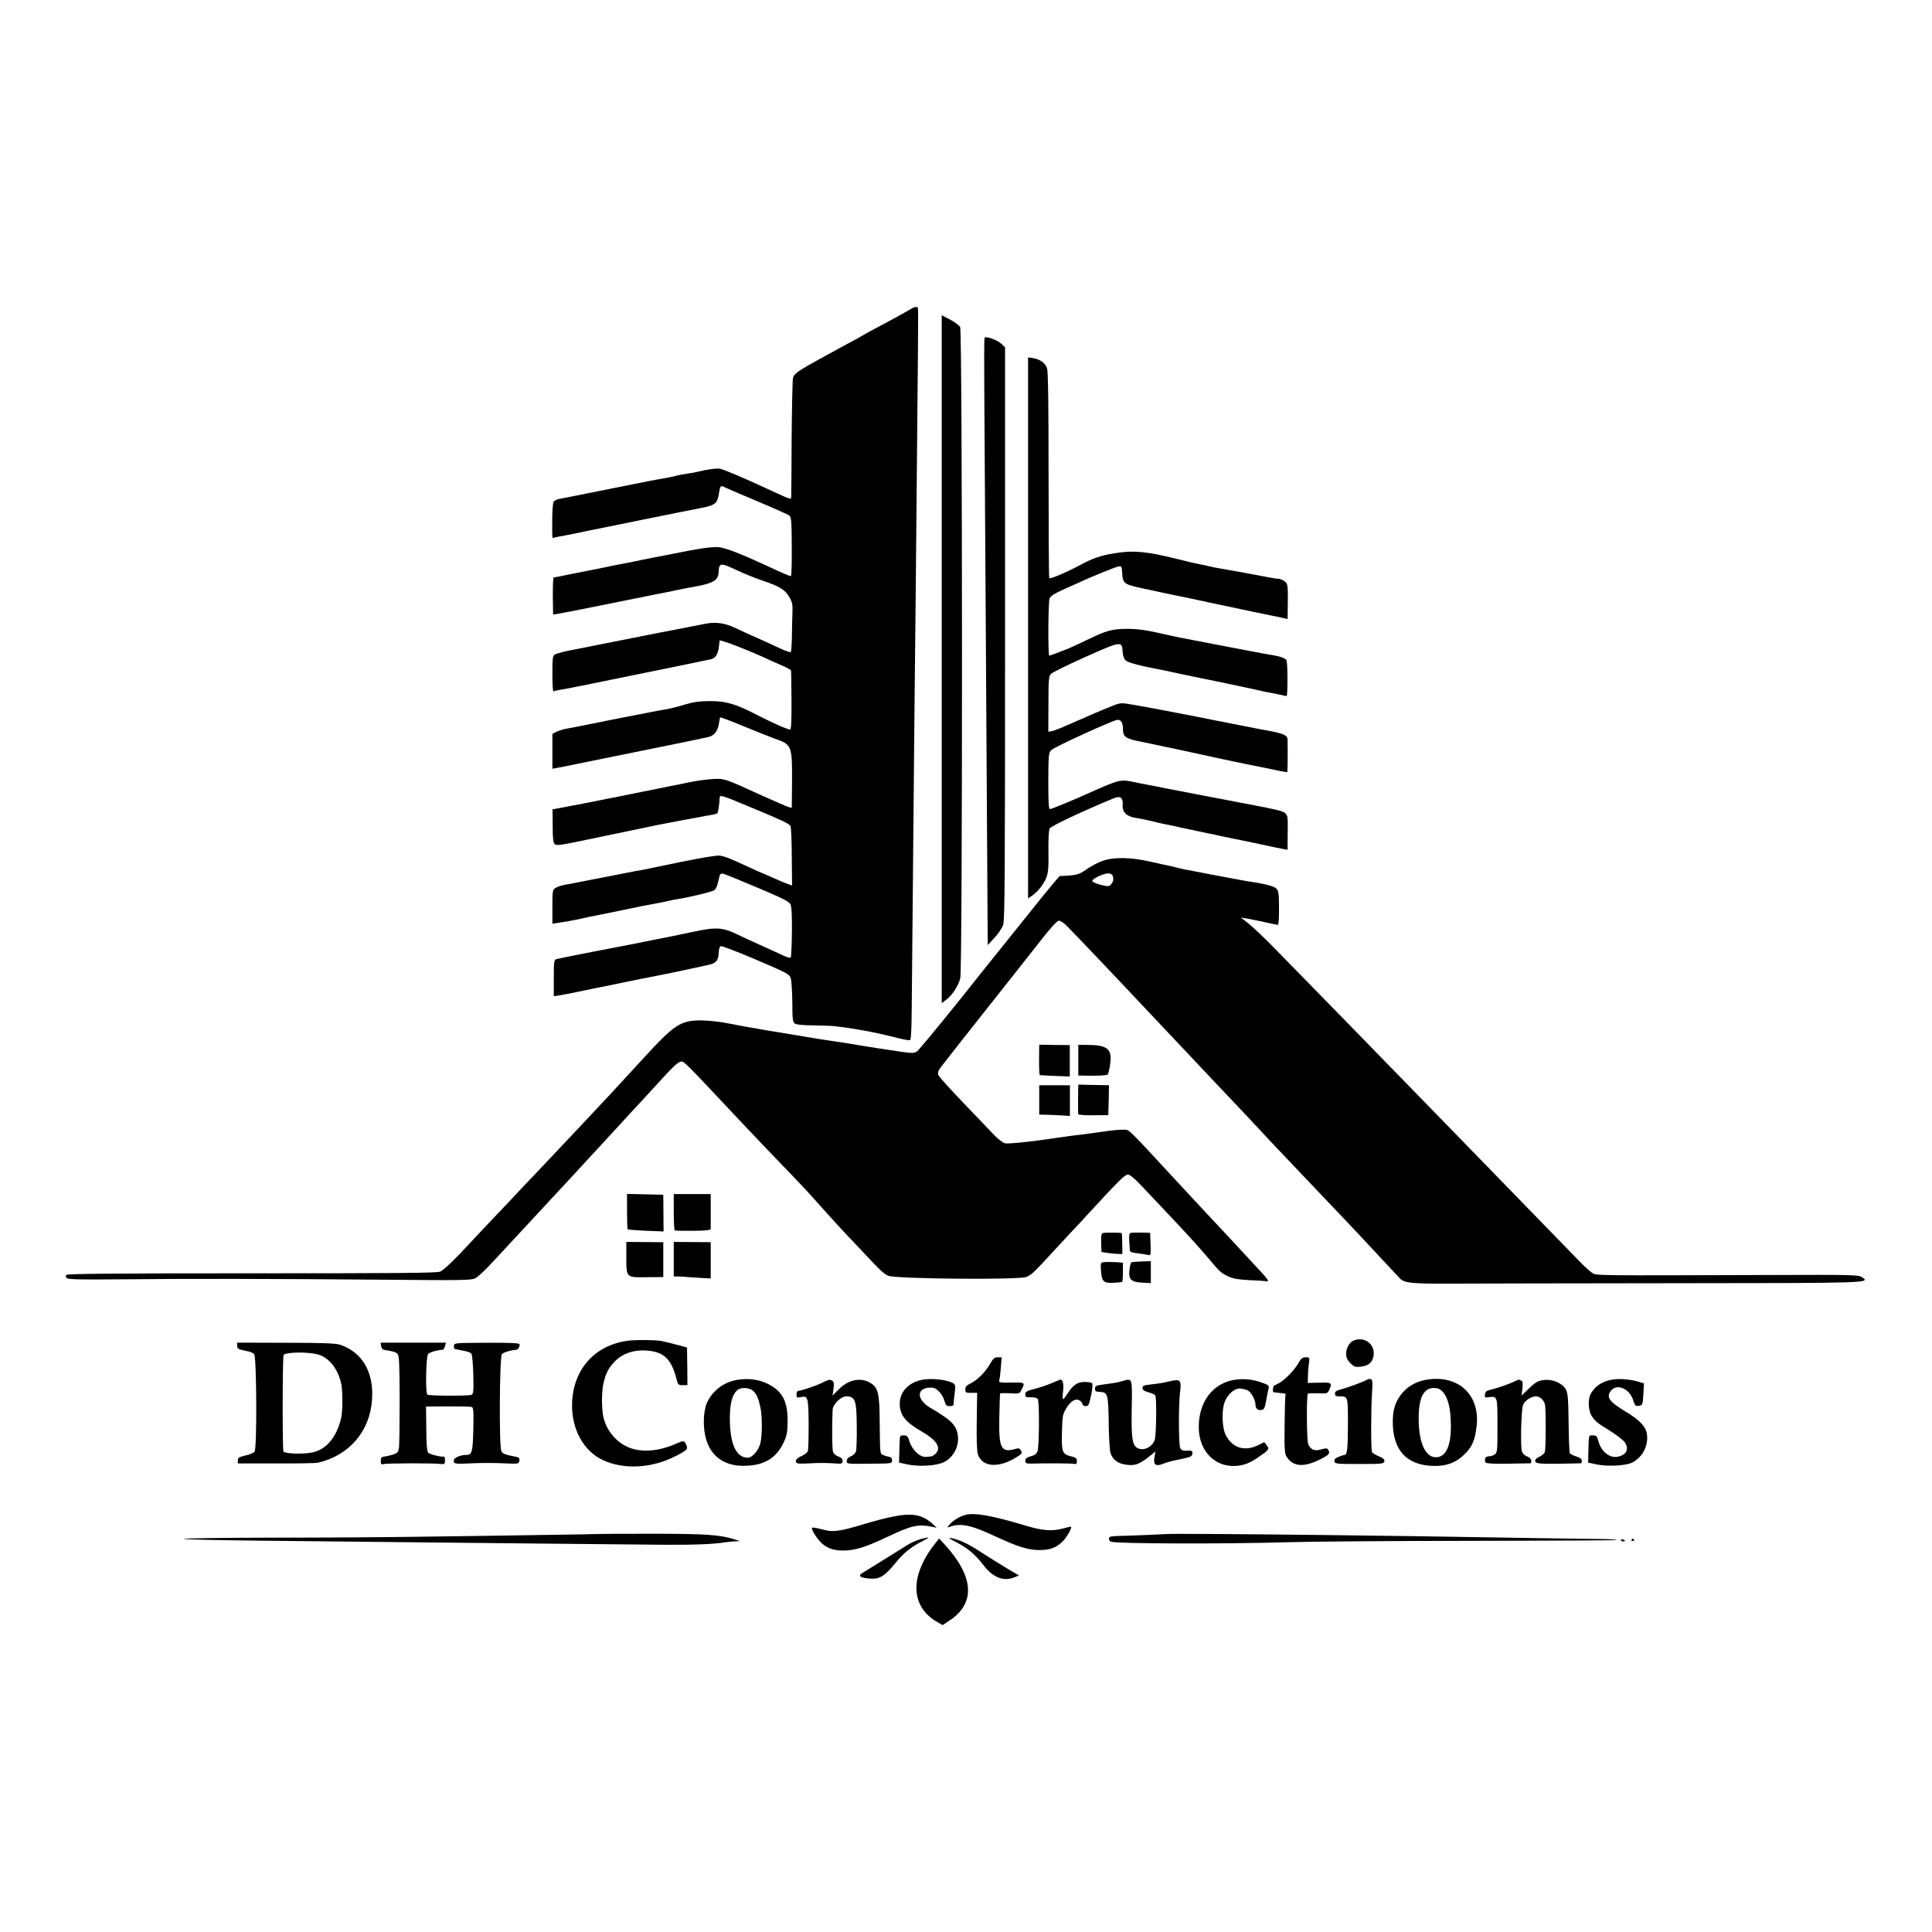
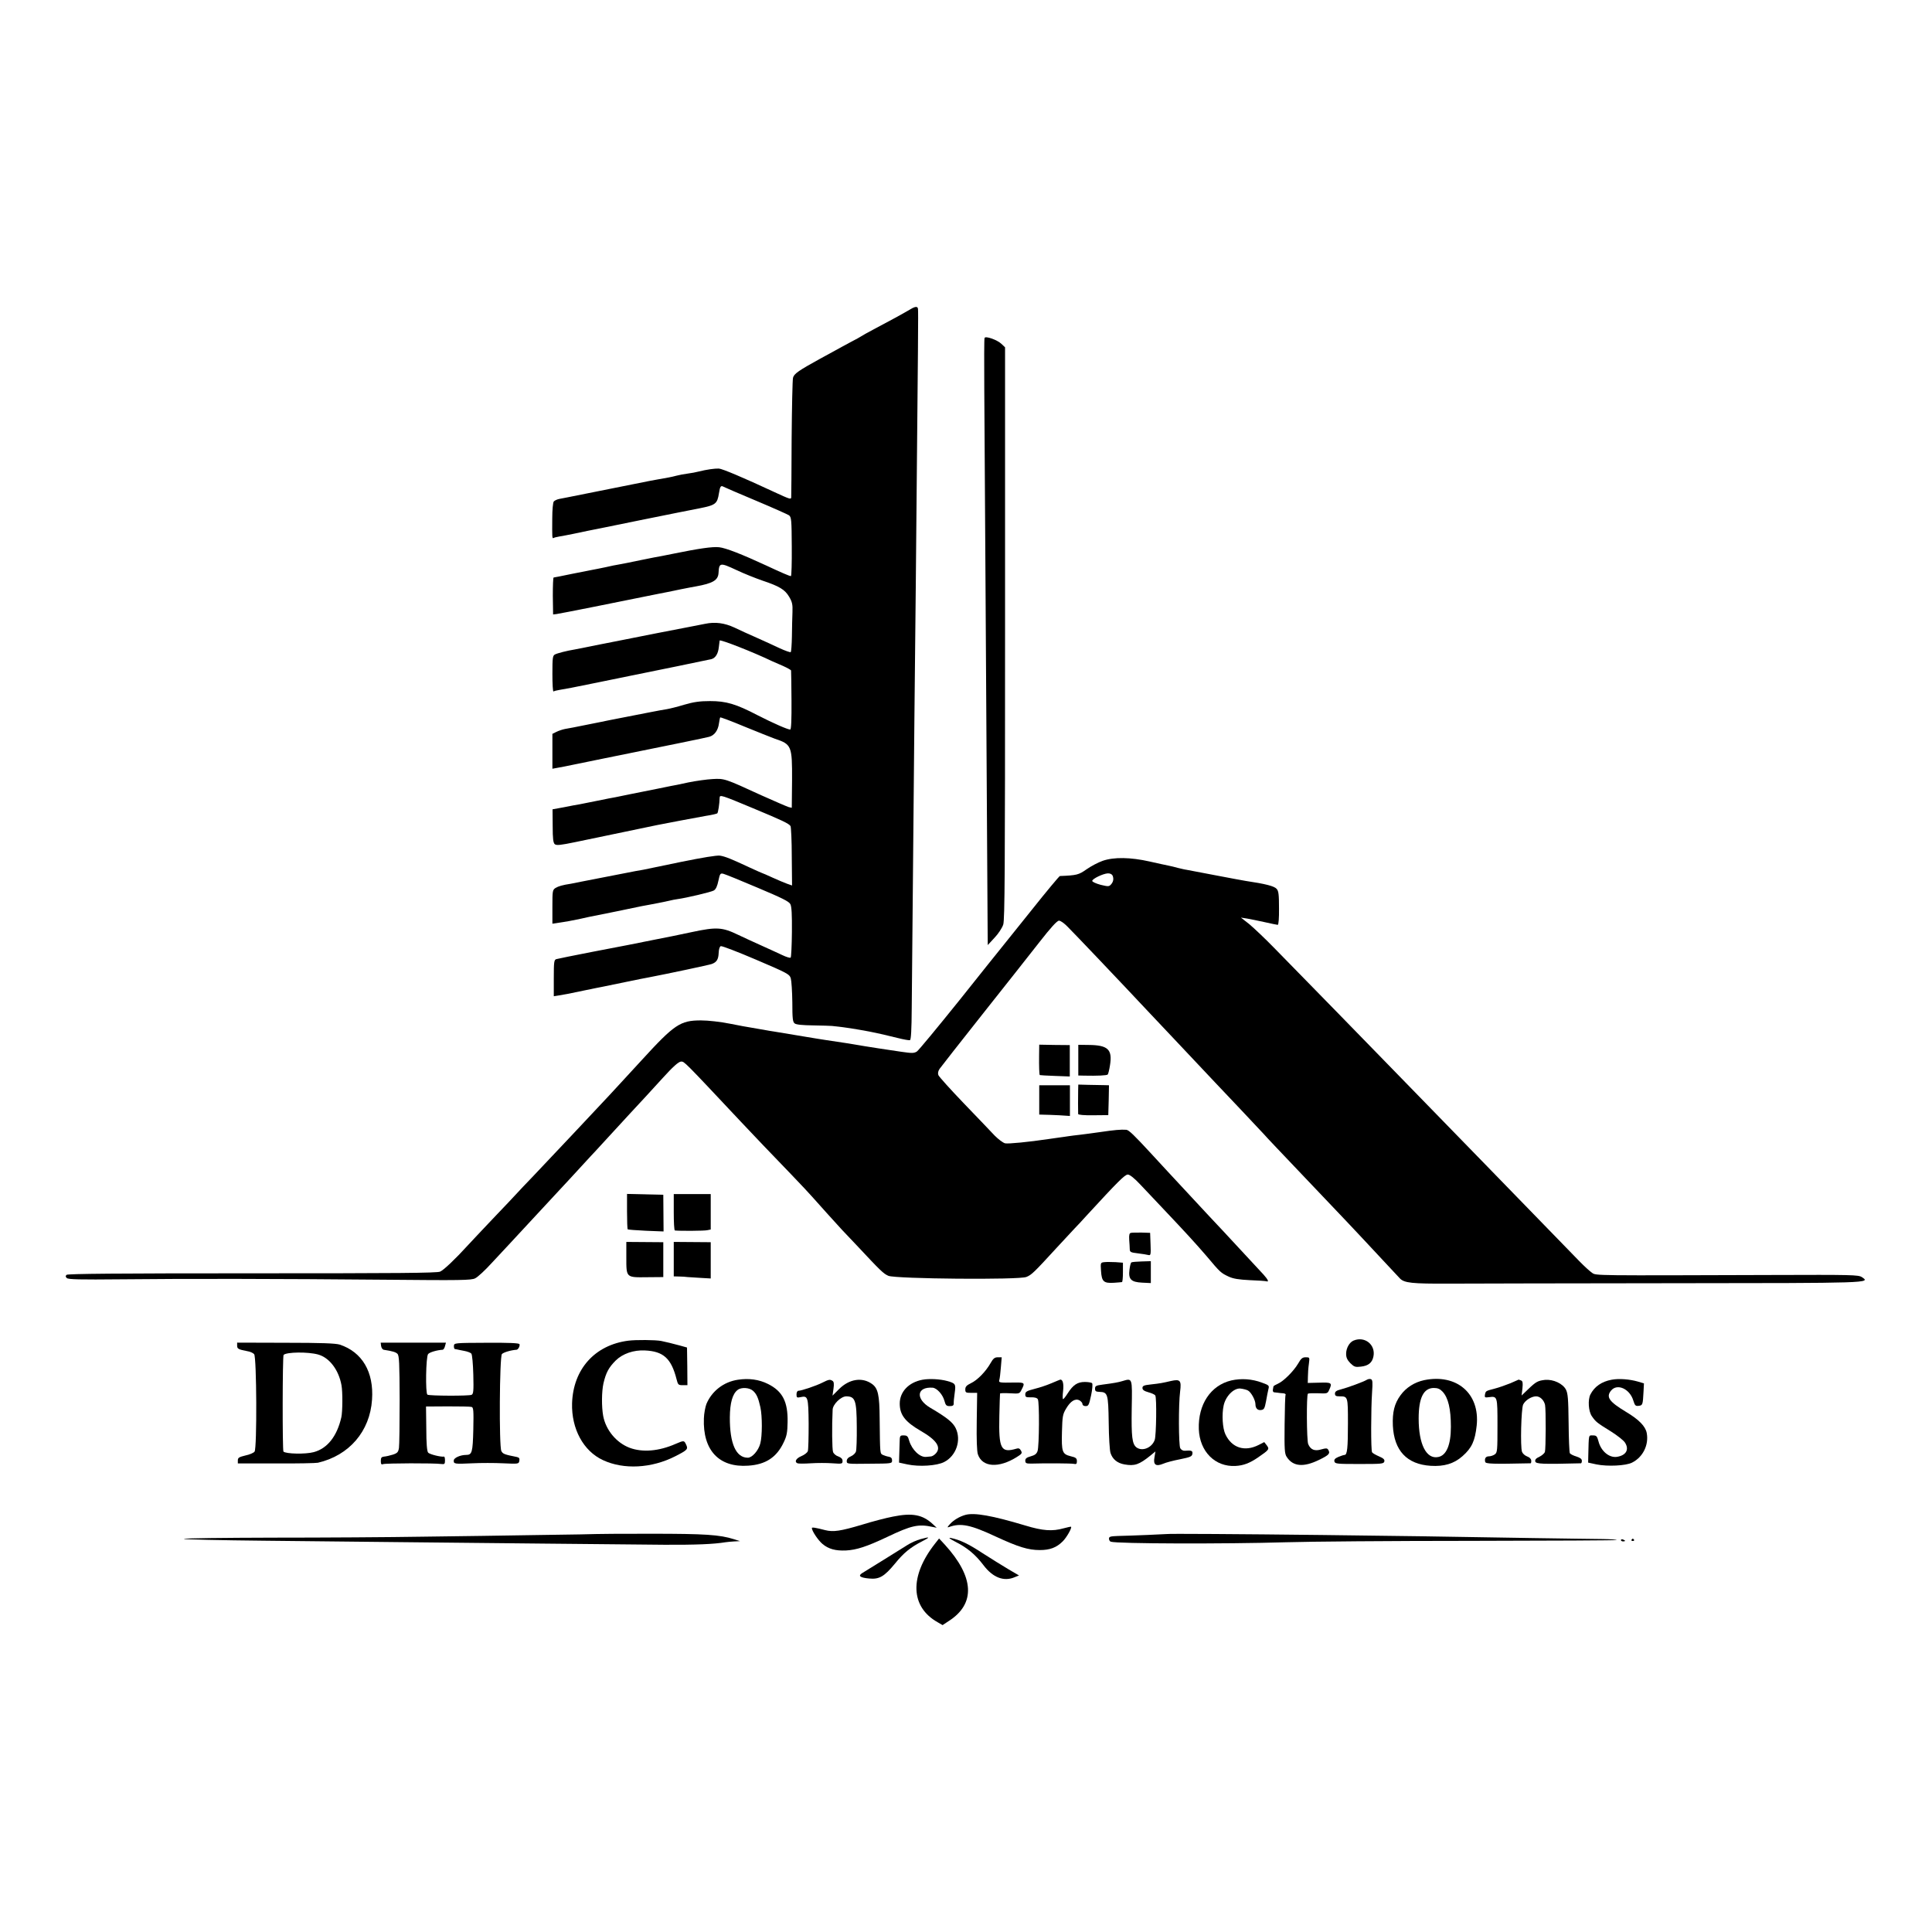
<svg xmlns="http://www.w3.org/2000/svg" version="1.0" width="1385pt" height="1385pt" viewBox="0 0 1385 1385" preserveAspectRatio="xMidYMid meet">
  <g transform="translate(0,1385) scale(0.1,-0.1)" fill="#000000" stroke="none">
    <path d="M6525 11632 c-16 -10 -64 -36 -105 -59 -41 -22 -111 -59 -155 -83 -44 -23 -84 -46 -90 -50 -5 -4 -41 -24 -80 -44 -38 -21 -88 -47 -110 -60 -22 -12 -71 -39 -110 -60 -147 -81 -183 -105 -190 -134 -4 -15 -8 -211 -10 -437 -1 -225 -2 -416 -3 -422 -2 -14 -12 -11 -122 40 -223 104 -373 167 -397 168 -30 1 -87 -7 -143 -21 -19 -5 -55 -12 -80 -15 -25 -3 -61 -10 -80 -15 -37 -10 -72 -16 -130 -26 -19 -3 -98 -18 -175 -34 -143 -29 -430 -86 -475 -95 -14 -3 -39 -8 -57 -11 -18 -3 -37 -12 -43 -19 -6 -7 -11 -61 -11 -121 -1 -136 -1 -146 9 -141 4 3 23 8 42 11 19 3 67 12 105 20 39 8 82 17 95 20 14 2 183 37 375 76 193 39 386 78 430 86 115 23 127 32 139 108 8 50 13 58 34 46 9 -5 114 -50 233 -100 119 -50 224 -97 235 -104 17 -13 19 -31 20 -225 1 -116 -2 -211 -6 -211 -10 0 -66 24 -175 75 -179 83 -293 127 -340 132 -49 5 -144 -9 -331 -47 -28 -6 -64 -13 -80 -16 -16 -2 -85 -16 -154 -30 -69 -15 -138 -28 -155 -31 -16 -2 -58 -11 -93 -19 -34 -7 -77 -16 -95 -19 -17 -3 -86 -17 -152 -30 -66 -14 -123 -25 -126 -25 -4 0 -6 -60 -6 -132 l2 -133 25 3 c19 2 471 92 695 138 11 2 31 6 45 9 35 7 64 12 153 31 42 8 90 18 105 20 122 22 160 44 163 97 4 74 11 75 125 22 54 -26 140 -60 189 -77 123 -41 162 -65 192 -116 22 -37 26 -55 24 -110 -2 -37 -3 -115 -4 -174 -1 -58 -5 -109 -8 -113 -4 -3 -41 10 -82 29 -42 20 -115 53 -164 75 -48 21 -119 53 -158 72 -71 33 -138 42 -210 27 -16 -3 -172 -34 -345 -67 -173 -34 -371 -74 -440 -87 -69 -14 -136 -28 -150 -30 -56 -9 -126 -27 -142 -36 -16 -8 -18 -25 -18 -139 0 -72 3 -128 8 -126 4 3 23 8 42 11 54 9 82 14 287 56 105 22 202 41 215 44 143 28 577 118 589 121 29 9 47 39 52 85 3 25 6 46 6 48 3 10 239 -82 376 -148 11 -5 46 -20 78 -34 31 -14 58 -29 58 -33 1 -4 2 -101 3 -215 1 -134 -2 -208 -9 -208 -19 0 -121 45 -231 101 -159 83 -228 103 -344 103 -73 0 -116 -6 -185 -26 -49 -15 -106 -29 -125 -32 -19 -3 -71 -12 -115 -21 -44 -9 -136 -27 -205 -40 -69 -13 -136 -27 -150 -30 -14 -3 -59 -12 -100 -20 -41 -8 -86 -17 -100 -20 -14 -3 -41 -8 -60 -11 -19 -4 -47 -13 -62 -21 l-28 -14 0 -125 0 -125 38 7 c20 3 69 13 107 21 105 22 101 21 230 47 495 100 724 147 749 154 38 10 64 47 70 96 3 21 7 40 9 43 3 2 81 -27 174 -66 93 -38 191 -77 218 -87 120 -40 124 -51 123 -298 l-2 -197 -22 5 c-13 4 -101 42 -197 85 -259 119 -264 121 -349 116 -40 -2 -118 -13 -173 -24 -54 -12 -112 -24 -127 -26 -16 -3 -60 -12 -98 -20 -38 -8 -83 -17 -100 -20 -17 -3 -62 -12 -100 -20 -38 -8 -82 -17 -97 -20 -16 -2 -73 -14 -128 -25 -55 -11 -113 -23 -130 -26 -16 -2 -67 -12 -112 -21 l-82 -15 1 -119 c0 -93 4 -121 15 -131 13 -10 41 -7 147 15 72 15 230 48 351 73 121 25 227 47 235 49 49 10 287 55 350 66 41 6 78 15 82 18 6 5 16 68 17 113 1 22 14 18 241 -77 209 -87 255 -109 267 -127 4 -7 9 -106 9 -220 l2 -206 -37 13 c-20 7 -66 27 -104 44 -37 17 -69 31 -71 31 -2 0 -42 18 -88 39 -137 64 -179 81 -217 87 -23 3 -121 -13 -279 -45 -133 -28 -255 -53 -270 -56 -15 -3 -40 -7 -57 -10 -73 -14 -344 -67 -385 -75 -25 -5 -58 -12 -75 -15 -65 -10 -91 -18 -113 -31 -21 -14 -22 -21 -22 -135 l0 -121 46 7 c59 9 75 11 159 29 39 9 82 18 98 21 45 8 75 15 227 46 80 17 154 32 165 33 38 7 90 17 135 27 25 6 54 12 65 13 67 9 243 51 262 62 15 9 25 31 33 70 11 51 14 55 35 50 13 -3 124 -48 246 -100 173 -73 225 -98 235 -118 9 -18 12 -73 11 -200 -1 -97 -5 -180 -9 -183 -4 -4 -31 4 -60 18 -29 14 -98 45 -153 70 -55 25 -128 58 -163 75 -114 55 -154 58 -332 20 -74 -16 -205 -43 -290 -59 -85 -17 -162 -32 -170 -34 -8 -2 -123 -24 -255 -49 -132 -26 -248 -49 -257 -52 -16 -5 -18 -20 -18 -136 l0 -130 38 6 c44 7 59 10 188 37 55 11 110 23 124 25 14 3 88 18 165 34 77 16 151 31 165 33 136 26 433 89 452 96 36 13 48 33 50 80 1 26 7 45 15 48 8 3 122 -41 253 -97 225 -96 240 -104 249 -134 5 -17 10 -94 11 -171 0 -118 3 -142 17 -152 11 -9 57 -13 132 -14 64 -1 125 -3 136 -4 11 -1 46 -5 78 -9 57 -7 189 -30 237 -41 14 -3 36 -8 50 -11 14 -3 60 -14 104 -25 43 -11 83 -18 89 -16 8 2 12 74 13 233 2 237 11 1220 19 2059 3 264 7 698 10 965 18 1872 18 1943 16 1983 -1 22 -18 22 -56 -1z" />
-     <path d="M6751 9124 l0 -2465 32 24 c44 33 87 99 101 155 17 66 16 4637 -1 4668 -7 11 -39 35 -72 53 l-60 31 0 -2466z" />
    <path d="M7058 11427 c-3 -7 -3 -169 -2 -362 1 -192 5 -831 9 -1420 10 -1656 14 -2330 15 -2455 l1 -115 48 52 c28 29 55 71 63 95 11 36 13 376 13 2090 l0 2048 -25 24 c-31 30 -117 60 -122 43z" />
-     <path d="M7370 9348 l0 -1939 30 21 c44 31 88 89 104 137 11 31 14 81 12 184 -1 84 2 149 9 160 8 17 249 130 458 216 49 20 69 6 65 -50 -3 -51 30 -82 99 -91 26 -4 73 -14 103 -21 30 -8 66 -16 80 -19 14 -2 88 -18 165 -35 77 -16 151 -32 165 -35 14 -2 57 -11 95 -20 39 -8 82 -17 95 -20 14 -2 93 -19 175 -36 83 -18 162 -35 178 -37 l27 -5 1 108 c2 134 1 135 -19 155 -15 15 -58 25 -262 64 -14 3 -47 9 -75 14 -27 6 -135 26 -240 46 -104 20 -233 45 -285 55 -52 11 -109 22 -127 25 -18 3 -61 11 -96 19 -97 20 -100 19 -332 -84 -122 -55 -257 -110 -268 -110 -9 0 -12 48 -12 201 1 189 2 202 22 222 20 22 448 217 475 217 25 0 38 -23 38 -67 0 -51 19 -67 96 -83 27 -5 81 -17 119 -25 39 -8 84 -18 100 -21 17 -3 90 -19 164 -35 123 -27 348 -76 396 -85 11 -2 43 -8 71 -14 28 -6 61 -13 75 -15 13 -3 53 -11 89 -19 36 -7 66 -12 68 -11 3 2 4 155 2 232 0 36 -29 46 -210 78 -12 2 -380 75 -512 101 -139 27 -357 68 -410 76 -66 11 -68 11 -160 -27 -51 -21 -118 -49 -148 -63 -30 -13 -68 -30 -85 -37 -16 -7 -56 -25 -87 -38 -32 -14 -68 -27 -80 -29 l-23 -3 1 197 c0 173 2 200 18 217 9 10 121 65 248 122 256 114 261 115 266 38 1 -27 9 -51 21 -63 17 -16 97 -38 267 -70 12 -2 75 -16 140 -30 66 -14 130 -27 144 -30 45 -8 415 -86 430 -91 8 -2 31 -7 50 -10 19 -3 53 -10 75 -15 22 -5 43 -10 48 -10 9 0 9 241 -1 257 -10 16 -46 28 -107 38 -27 5 -54 9 -60 10 -5 2 -50 10 -100 19 -73 14 -466 89 -525 101 -8 2 -69 15 -135 30 -81 18 -147 27 -205 27 -121 -1 -151 -9 -301 -81 -52 -25 -108 -51 -125 -58 -75 -30 -135 -53 -142 -53 -10 0 -8 378 2 409 6 16 30 33 84 58 43 19 91 41 107 48 116 54 292 125 307 125 20 0 19 1 23 -52 5 -73 13 -78 160 -109 84 -18 144 -31 205 -44 14 -3 36 -7 50 -10 14 -3 34 -7 45 -9 30 -7 333 -71 470 -100 66 -14 131 -27 145 -30 14 -2 44 -9 68 -14 l42 -10 1 37 c3 211 3 214 -21 233 -12 10 -32 18 -44 19 -11 0 -28 2 -36 4 -8 2 -31 6 -50 9 -19 4 -96 18 -170 32 -74 13 -151 27 -170 30 -19 3 -51 9 -70 14 -19 5 -51 12 -70 15 -19 3 -96 21 -170 40 -211 52 -306 61 -438 39 -101 -16 -160 -36 -257 -89 -89 -48 -206 -97 -213 -90 -3 2 -5 334 -5 738 0 509 -3 744 -11 767 -12 37 -52 66 -103 73 l-33 5 0 -1940z" />
    <path d="M7905 7679 c-32 -11 -85 -39 -116 -61 -57 -40 -70 -43 -191 -48 -4 0 -97 -111 -205 -247 -109 -136 -206 -257 -215 -268 -9 -11 -144 -179 -299 -374 -156 -194 -293 -360 -306 -369 -21 -13 -35 -13 -111 -2 -48 7 -96 14 -107 16 -11 2 -38 6 -60 9 -22 3 -65 10 -95 15 -54 10 -207 34 -285 45 -22 3 -94 15 -160 26 -123 20 -144 24 -205 34 -19 3 -46 7 -60 10 -39 7 -93 16 -115 20 -11 1 -74 13 -140 26 -71 14 -157 24 -210 24 -148 0 -190 -28 -425 -285 -52 -57 -120 -131 -150 -163 -30 -32 -68 -73 -84 -91 -74 -80 -447 -476 -547 -581 -48 -49 -97 -102 -111 -117 -13 -15 -92 -98 -175 -185 -82 -87 -162 -171 -177 -188 -90 -99 -175 -180 -201 -191 -24 -10 -301 -12 -1349 -12 -963 0 -1321 -3 -1329 -11 -8 -8 -8 -14 2 -23 9 -10 96 -12 389 -9 470 5 1117 4 1902 -3 531 -5 609 -4 636 10 18 8 72 58 120 111 49 52 105 112 124 133 19 20 82 88 140 151 58 62 132 143 166 179 33 36 92 99 130 140 38 41 89 97 114 124 25 27 54 59 65 70 11 12 67 73 125 136 58 63 114 124 125 136 24 25 201 217 233 253 75 83 117 121 135 121 23 0 16 8 427 -430 135 -143 179 -189 364 -381 66 -69 134 -141 150 -160 32 -36 178 -199 211 -234 11 -11 60 -63 109 -115 171 -183 190 -201 225 -216 54 -22 938 -30 989 -8 37 15 53 30 217 209 55 59 114 122 130 140 17 17 53 56 80 86 229 249 279 299 300 299 14 0 46 -25 90 -72 38 -40 107 -114 154 -163 178 -188 238 -254 321 -350 99 -118 102 -120 159 -147 33 -15 71 -21 150 -25 58 -2 112 -6 119 -8 21 -7 13 11 -20 48 -71 77 -236 255 -294 317 -34 36 -76 81 -94 100 -91 98 -243 262 -301 324 -36 39 -90 98 -120 130 -118 128 -157 166 -175 167 -37 3 -90 -2 -184 -16 -52 -7 -120 -17 -150 -20 -30 -3 -66 -8 -80 -10 -14 -2 -45 -7 -70 -10 -25 -4 -56 -8 -70 -10 -148 -22 -293 -36 -315 -31 -15 4 -48 29 -74 55 -25 27 -125 131 -221 231 -96 100 -178 191 -183 203 -5 13 -2 29 9 45 10 14 146 188 303 386 158 199 342 432 410 519 85 109 129 157 143 157 11 0 38 -19 61 -43 55 -55 375 -392 417 -437 18 -19 90 -96 160 -170 70 -74 147 -155 170 -180 23 -25 97 -103 164 -174 66 -70 132 -140 146 -155 14 -15 94 -100 179 -189 84 -89 162 -172 172 -183 16 -19 93 -100 349 -369 195 -205 333 -350 360 -380 40 -44 251 -268 267 -286 31 -31 87 -37 343 -36 140 1 863 2 1607 3 1430 1 1425 1 1360 44 -25 16 -70 17 -645 15 -1280 -4 -1259 -5 -1288 15 -15 10 -56 47 -92 84 -244 251 -591 608 -662 681 -116 119 -639 656 -736 756 -83 86 -583 598 -789 808 -66 68 -147 144 -179 171 l-60 47 45 -7 c24 -4 81 -16 127 -26 45 -10 87 -19 92 -19 6 0 10 50 9 120 0 97 -3 123 -17 138 -17 20 -81 36 -222 57 -14 2 -110 20 -215 40 -104 20 -199 38 -210 40 -11 1 -38 8 -60 13 -22 6 -53 14 -70 17 -16 3 -76 16 -133 29 -137 31 -257 33 -337 5z m71 -106 c9 -23 6 -44 -12 -64 -14 -15 -20 -15 -74 -2 -33 9 -60 21 -60 28 0 15 77 52 111 54 17 1 30 -6 35 -16z" />
    <path d="M7449 6283 c-1 -76 1 -136 5 -140 1 -1 50 -4 108 -6 l107 -4 0 112 0 113 -109 1 -110 2 -1 -78z" />
    <path d="M7730 6250 l0 -110 43 -1 c93 -2 161 1 168 8 4 5 11 33 16 65 19 115 -14 146 -154 147 l-73 1 0 -110z" />
    <path d="M7729 6035 c-1 -45 -1 -154 0 -171 1 -6 40 -10 109 -9 l107 1 3 107 2 107 -37 1 c-21 0 -71 1 -111 2 l-72 2 -1 -40z" />
    <path d="M7450 5965 l0 -105 33 -1 c17 0 67 -2 110 -4 l77 -5 0 110 0 110 -110 0 -110 0 0 -105z" />
    <path d="M4495 5166 c0 -68 2 -126 5 -129 3 -2 62 -7 131 -10 l126 -5 -1 131 -1 132 -130 3 -130 3 0 -125z" />
    <path d="M4830 5160 c0 -71 3 -130 8 -131 36 -4 212 -3 232 2 l25 5 0 127 0 127 -132 0 -133 0 0 -130z" />
-     <path d="M7914 5012 c-19 -3 -21 -9 -20 -70 l2 -67 44 -7 c25 -3 59 -7 75 -7 l31 -1 -1 75 c0 41 -2 75 -5 76 -17 3 -108 4 -126 1z" />
    <path d="M8108 5012 c-12 -2 -15 -14 -13 -50 2 -26 4 -57 4 -69 1 -19 8 -22 59 -28 31 -4 65 -9 75 -12 16 -4 18 3 15 77 l-3 82 -61 2 c-33 0 -68 0 -76 -2z" />
    <path d="M4490 4835 c0 -145 -3 -143 150 -141 l115 1 0 125 0 125 -132 1 -133 1 0 -112z" />
    <path d="M4830 4823 l0 -123 38 -1 c20 0 48 -2 62 -4 14 -1 56 -4 95 -6 l70 -4 0 130 0 130 -132 1 -133 1 0 -124z" />
    <path d="M7917 4802 c-28 -3 -28 -4 -24 -64 5 -75 19 -88 91 -84 28 2 54 4 59 5 4 0 7 32 7 70 l0 69 -52 4 c-29 1 -66 2 -81 0z" />
    <path d="M8110 4800 c-4 -3 -10 -26 -13 -52 -9 -69 11 -89 91 -93 l62 -3 0 79 0 78 -66 -2 c-36 -1 -69 -4 -74 -7z" />
    <path d="M4504 4239 c-240 -31 -395 -204 -403 -449 -5 -183 81 -342 221 -407 149 -70 349 -59 518 27 88 45 94 51 79 83 -15 32 -15 32 -76 6 -121 -53 -237 -62 -329 -28 -95 36 -171 127 -190 229 -12 67 -11 175 2 233 18 77 38 114 88 164 50 49 128 76 209 72 133 -6 189 -57 227 -206 10 -40 13 -43 44 -43 l34 0 -1 135 -2 135 -50 14 c-55 15 -97 25 -135 33 -42 8 -182 9 -236 2z" />
    <path d="M9704 4240 c-30 -12 -54 -54 -54 -95 0 -27 8 -44 30 -67 28 -27 36 -30 76 -25 54 6 81 28 90 74 16 83 -62 146 -142 113z" />
    <path d="M1700 4203 c0 -22 9 -27 72 -39 21 -3 43 -13 50 -22 18 -21 21 -674 3 -698 -6 -9 -36 -22 -66 -28 -45 -11 -54 -16 -54 -35 l0 -22 275 0 c151 -1 286 2 299 5 224 52 373 225 388 452 14 199 -71 342 -232 395 -30 9 -130 13 -387 13 l-348 1 0 -22z m580 -63 c81 -22 148 -110 168 -220 9 -48 8 -189 -1 -230 -31 -136 -100 -224 -198 -250 -59 -16 -199 -13 -217 4 -8 9 -7 685 1 693 21 21 174 23 247 3z" />
    <path d="M2732 4201 c2 -13 10 -25 18 -27 65 -10 87 -17 99 -29 13 -12 15 -68 16 -327 0 -172 -2 -329 -5 -348 -5 -30 -11 -37 -44 -48 -22 -7 -50 -13 -63 -14 -18 -2 -23 -8 -23 -31 0 -23 4 -28 16 -23 18 7 369 8 417 1 24 -3 27 0 27 26 0 16 -3 28 -7 27 -21 -4 -104 16 -114 29 -8 9 -13 66 -13 172 l-2 158 156 1 c85 0 162 -1 171 -4 13 -4 15 -25 12 -162 -4 -164 -9 -182 -52 -182 -41 0 -87 -21 -88 -39 -2 -26 5 -27 132 -21 61 3 160 3 222 0 110 -5 112 -5 116 18 3 17 -1 23 -17 27 -91 18 -101 22 -112 43 -17 34 -13 674 4 695 11 12 63 28 105 31 12 1 26 28 21 40 -3 8 -77 11 -237 10 -230 -1 -232 -1 -233 -23 -1 -11 3 -22 7 -22 5 -1 12 -2 17 -3 4 -1 26 -6 49 -10 23 -4 47 -13 52 -20 6 -7 12 -74 14 -150 3 -117 1 -138 -12 -145 -19 -9 -302 -8 -317 1 -15 10 -11 272 5 291 10 13 65 29 105 31 5 1 13 12 16 26 l7 25 -234 0 -234 0 3 -24z" />
    <path d="M7101 4078 c-34 -60 -94 -122 -141 -144 -31 -15 -40 -25 -40 -44 0 -23 4 -25 43 -25 l42 0 -3 -203 c-2 -133 1 -215 8 -237 31 -94 150 -102 281 -19 35 22 38 27 28 45 -8 15 -17 19 -32 14 -112 -33 -128 -3 -123 234 2 86 4 158 5 161 0 3 32 4 70 2 69 -4 70 -4 85 27 25 48 22 51 -51 50 -111 -2 -115 -1 -109 19 3 9 8 50 11 90 l6 72 -28 0 c-22 0 -33 -8 -52 -42z" />
    <path d="M9306 4075 c-33 -56 -106 -128 -146 -145 -16 -7 -30 -15 -31 -19 0 -3 -2 -14 -4 -23 -2 -10 2 -18 8 -19 7 -1 19 -2 27 -3 8 -2 25 -3 38 -4 13 -1 21 -6 18 -11 -3 -4 -6 -101 -7 -214 -2 -177 0 -209 15 -231 45 -70 121 -76 233 -21 72 35 81 46 64 73 -7 11 -16 11 -48 2 -48 -15 -78 -3 -95 38 -11 28 -13 350 -2 361 3 3 36 4 73 3 64 -3 68 -2 79 23 24 52 19 56 -70 53 l-83 -2 1 44 c0 25 3 66 7 93 6 47 6 47 -23 47 -23 0 -33 -8 -54 -45z" />
    <path d="M5290 3959 c-102 -15 -187 -81 -226 -174 -8 -21 -17 -68 -18 -103 -9 -229 109 -354 318 -339 125 8 204 60 254 167 22 45 27 72 28 145 3 146 -36 222 -141 274 -64 32 -137 42 -215 30z m109 -80 c25 -23 37 -50 52 -117 14 -64 14 -208 -1 -261 -13 -50 -58 -101 -89 -101 -85 0 -130 101 -129 290 1 103 19 168 56 196 27 21 85 17 111 -7z" />
    <path d="M6613 3959 c-98 -18 -163 -86 -163 -171 0 -81 39 -131 151 -196 113 -65 148 -117 108 -161 -11 -12 -27 -22 -37 -22 -9 -1 -24 -2 -32 -3 -45 -5 -102 50 -122 115 -9 33 -15 39 -40 39 -27 0 -28 -1 -29 -57 -1 -32 -2 -76 -3 -98 l-1 -40 60 -13 c85 -18 210 -10 263 17 87 44 125 157 83 243 -20 41 -61 75 -182 146 -108 64 -98 152 17 144 31 -3 72 -49 84 -93 9 -34 15 -39 39 -39 21 0 28 5 28 18 -1 9 2 43 7 76 9 65 6 69 -54 86 -51 14 -129 18 -177 9z" />
    <path d="M8827 3954 c-148 -35 -239 -172 -233 -349 6 -161 117 -272 263 -264 57 3 102 20 163 62 78 54 82 58 61 86 l-18 23 -41 -21 c-99 -50 -191 -21 -237 76 -21 43 -27 143 -13 207 14 66 71 125 119 122 19 -2 44 -8 55 -14 23 -12 54 -69 54 -99 0 -29 16 -45 41 -41 21 3 25 11 35 63 6 33 13 72 17 87 7 25 4 28 -46 46 -71 27 -149 32 -220 16z" />
    <path d="M9799 3959 c-22 -14 -139 -57 -186 -69 -32 -8 -43 -16 -43 -30 0 -16 7 -20 33 -20 60 0 60 -1 60 -192 0 -177 -5 -228 -24 -228 -5 0 -25 -6 -44 -14 -25 -11 -32 -19 -29 -33 5 -17 19 -18 179 -18 160 0 174 1 179 18 3 14 -6 23 -39 37 -23 10 -46 23 -49 29 -9 13 -8 314 0 430 5 72 4 89 -8 94 -8 3 -21 1 -29 -4z" />
    <path d="M10209 3956 c-69 -15 -129 -53 -169 -108 -44 -60 -59 -122 -55 -218 9 -179 100 -277 271 -288 96 -6 167 15 228 69 67 59 90 109 102 220 24 229 -143 373 -377 325z m133 -83 c40 -44 59 -122 59 -252 0 -129 -32 -205 -91 -216 -85 -17 -140 91 -140 276 0 148 35 219 109 219 28 0 44 -7 63 -27z" />
    <path d="M11553 3959 c-71 -13 -123 -49 -152 -106 -19 -38 -14 -121 11 -156 28 -40 35 -46 137 -109 46 -29 92 -65 101 -81 31 -50 6 -91 -60 -101 -55 -7 -113 41 -131 112 -10 37 -15 42 -40 42 -32 0 -29 12 -33 -145 l-1 -50 60 -13 c79 -16 210 -10 255 13 78 39 121 127 105 212 -9 48 -55 96 -149 152 -121 73 -144 106 -107 152 44 54 135 13 160 -72 11 -35 16 -40 38 -37 29 3 30 8 35 102 l3 59 -44 13 c-59 17 -136 23 -188 13z" />
    <path d="M5895 3938 c-43 -22 -150 -58 -171 -58 -8 0 -14 -11 -14 -26 0 -23 3 -25 28 -20 54 12 57 3 59 -190 0 -98 -2 -186 -6 -197 -4 -11 -25 -27 -47 -36 -38 -16 -51 -41 -27 -51 7 -3 49 -3 95 0 46 3 116 3 156 0 69 -5 72 -4 72 17 0 14 -9 24 -30 32 -17 5 -34 20 -38 32 -7 18 -9 184 -3 303 1 39 60 96 98 96 64 -1 74 -28 75 -218 1 -86 -2 -167 -6 -178 -4 -12 -20 -27 -36 -34 -20 -8 -30 -20 -30 -34 0 -21 3 -21 163 -19 161 1 162 1 162 24 0 15 -7 23 -23 26 -13 2 -32 8 -43 13 -21 12 -20 1 -23 260 -1 172 -12 218 -55 249 -70 50 -162 36 -235 -36 l-48 -48 7 49 c5 36 3 51 -7 57 -18 12 -27 10 -73 -13z" />
    <path d="M7540 3935 c-30 -13 -85 -32 -122 -41 -58 -15 -68 -21 -68 -40 0 -19 5 -22 41 -21 25 1 44 -4 49 -14 12 -18 10 -336 -2 -371 -7 -21 -20 -30 -49 -38 -29 -8 -39 -16 -39 -30 0 -20 6 -23 50 -22 95 3 279 2 298 -2 18 -4 22 0 22 19 0 21 -7 27 -46 36 -59 15 -65 30 -61 178 3 106 5 122 29 162 32 55 66 76 97 60 11 -7 21 -18 21 -26 0 -9 9 -15 23 -15 20 0 24 8 39 78 9 42 12 81 7 86 -4 5 -28 9 -52 9 -53 0 -84 -21 -122 -80 -15 -24 -30 -43 -34 -43 -4 0 -4 26 0 58 6 52 -2 83 -20 82 -3 -1 -31 -12 -61 -25z" />
    <path d="M8045 3949 c-31 -9 -58 -14 -142 -25 -46 -6 -53 -10 -53 -29 0 -18 6 -22 32 -23 59 -2 63 -13 66 -220 1 -103 7 -201 13 -218 14 -44 48 -73 100 -82 73 -13 105 -2 188 65 l34 28 -7 -42 c-10 -54 10 -68 63 -46 20 9 74 23 121 32 74 15 85 20 88 39 3 22 -6 26 -55 22 -12 -1 -26 7 -32 18 -12 22 -13 317 -1 407 10 79 1 90 -66 75 -60 -14 -74 -17 -146 -25 -48 -5 -58 -10 -58 -25 0 -14 12 -22 43 -31 23 -6 45 -16 49 -23 11 -17 7 -286 -4 -318 -20 -57 -89 -85 -131 -54 -31 24 -37 75 -34 278 4 224 6 219 -68 197z" />
    <path d="M10828 3934 c-32 -13 -83 -31 -114 -39 -65 -17 -63 -16 -69 -44 -3 -19 0 -21 29 -17 61 8 61 6 61 -204 0 -178 -1 -193 -19 -206 -11 -8 -30 -14 -42 -14 -23 0 -33 -15 -27 -40 4 -14 47 -16 325 -10 4 0 6 9 5 20 -1 12 -12 23 -29 29 -16 6 -32 20 -37 33 -13 35 -6 308 8 339 15 31 60 59 93 59 29 0 56 -27 64 -61 7 -33 6 -315 -1 -338 -3 -9 -21 -25 -39 -34 -25 -11 -33 -21 -30 -34 5 -18 50 -20 327 -13 4 0 7 8 7 18 0 13 -12 22 -40 31 -21 6 -42 17 -46 23 -4 6 -8 104 -9 217 -2 173 -5 211 -19 239 -23 44 -91 75 -150 70 -51 -6 -64 -12 -122 -68 l-46 -44 6 51 c4 40 2 52 -10 57 -9 3 -16 6 -17 6 -1 -1 -28 -12 -59 -26z" />
    <path d="M6402 2978 c-48 -9 -148 -35 -222 -58 -154 -46 -207 -54 -265 -39 -65 17 -95 22 -95 15 0 -21 45 -88 76 -114 44 -37 94 -50 168 -47 77 4 150 28 296 97 174 83 224 94 325 72 l30 -6 -28 26 c-73 68 -147 82 -285 54z" />
    <path d="M6920 2990 c-42 -12 -84 -37 -110 -66 -20 -22 -21 -26 -7 -21 85 31 155 16 337 -69 160 -74 231 -96 314 -96 73 0 120 18 164 62 28 27 68 98 60 105 -2 2 -25 -4 -53 -11 -81 -23 -150 -18 -275 20 -237 71 -365 94 -430 76z" />
    <path d="M4277 2853 c-1 -1 -184 -4 -407 -7 -223 -4 -598 -9 -835 -12 -236 -4 -721 -7 -1078 -7 -356 -1 -644 -4 -639 -9 4 -4 264 -10 577 -13 314 -3 743 -8 955 -10 523 -6 1609 -16 1915 -19 221 -1 351 4 435 18 14 2 43 5 65 6 l40 2 -44 14 c-102 32 -206 39 -594 39 -214 0 -389 -1 -390 -2z" />
    <path d="M8367 2853 c-2 -1 -254 -12 -354 -14 -53 -2 -63 -5 -63 -19 0 -10 6 -20 13 -22 43 -15 816 -17 1257 -4 157 5 754 10 1328 10 573 1 1042 3 1042 6 0 3 -44 6 -97 7 -54 0 -280 4 -503 7 -695 12 -928 15 -1510 22 -601 7 -1110 10 -1113 7z" />
    <path d="M6598 2816 c-26 -7 -69 -26 -95 -43 -51 -32 -282 -176 -322 -200 -32 -20 -16 -33 50 -39 72 -7 108 14 184 106 63 78 112 118 198 162 58 30 55 33 -15 14z" />
    <path d="M6852 2796 c84 -43 140 -90 198 -166 68 -90 147 -120 225 -86 l30 12 -75 44 c-41 24 -124 76 -185 115 -105 69 -163 96 -230 110 -19 3 -6 -7 37 -29z" />
    <path d="M6702 2783 c-183 -233 -176 -452 19 -562 l36 -21 44 29 c194 124 184 316 -29 549 l-40 43 -30 -38z" />
    <path d="M11620 2810 c0 -6 7 -10 15 -10 8 0 15 2 15 4 0 2 -7 6 -15 10 -8 3 -15 1 -15 -4z" />
    <path d="M11696 2812 c-3 -5 1 -9 9 -9 8 0 12 4 9 9 -3 4 -7 8 -9 8 -2 0 -6 -4 -9 -8z" />
  </g>
</svg>